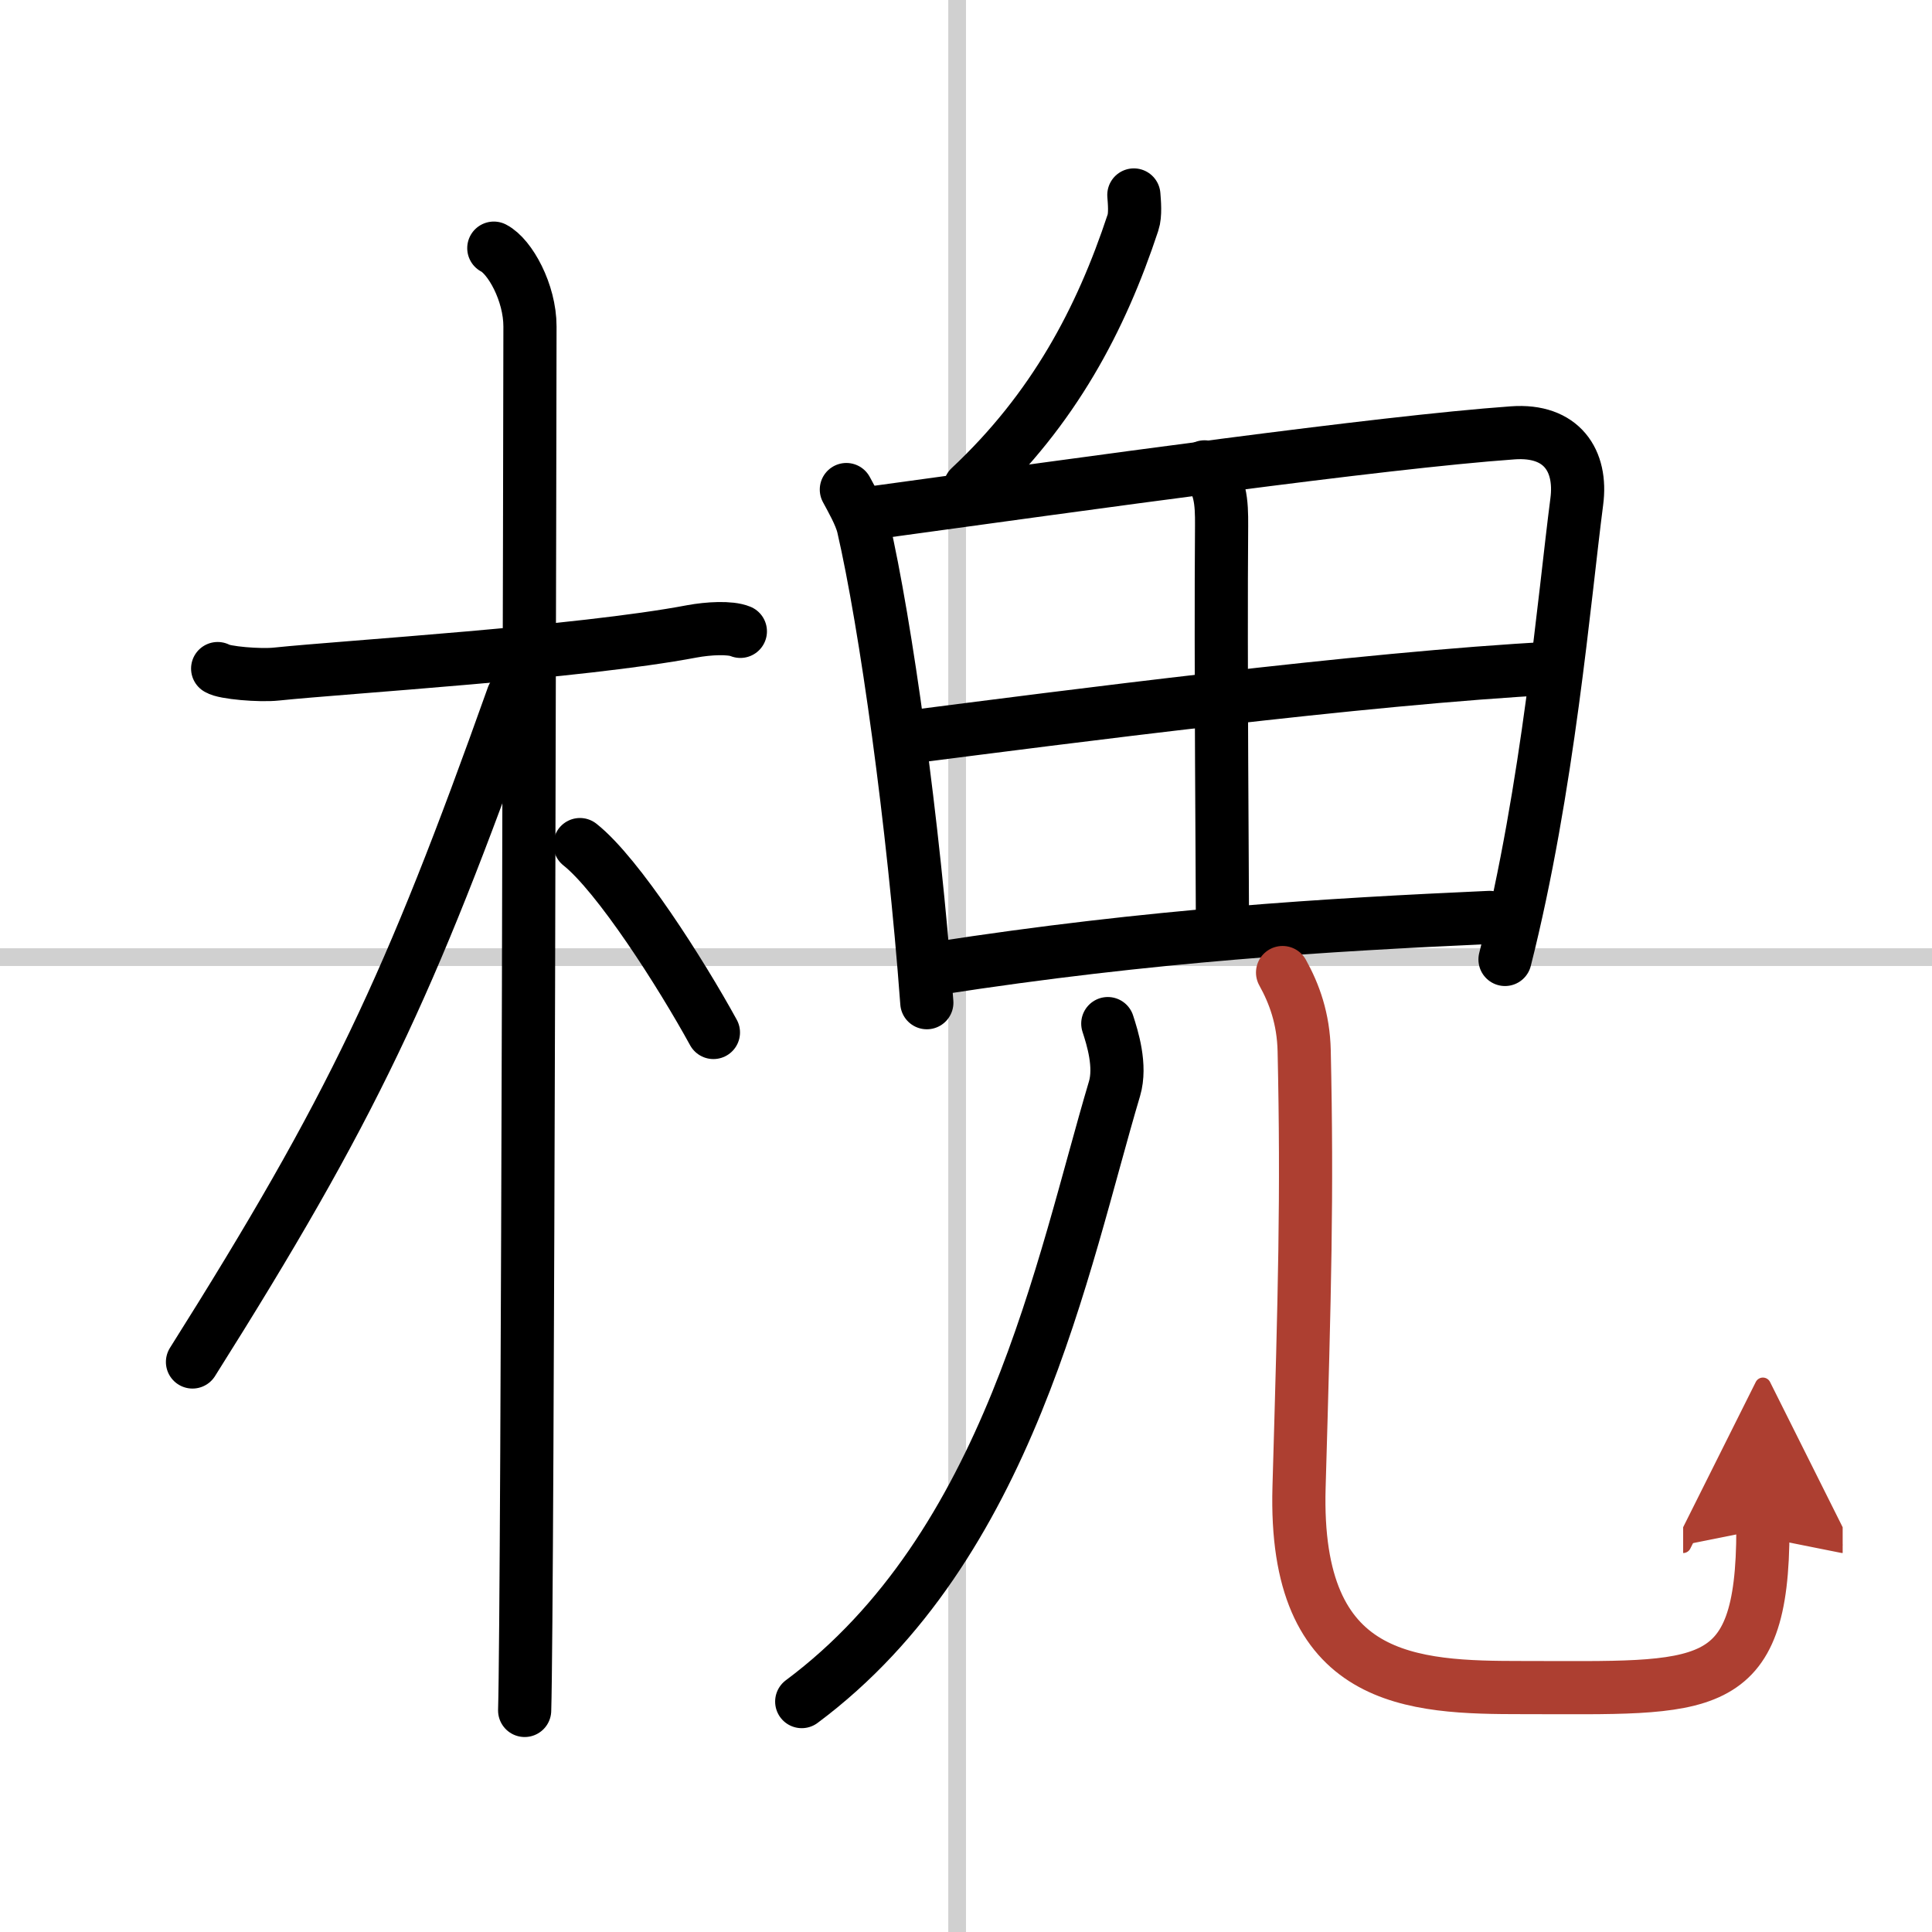
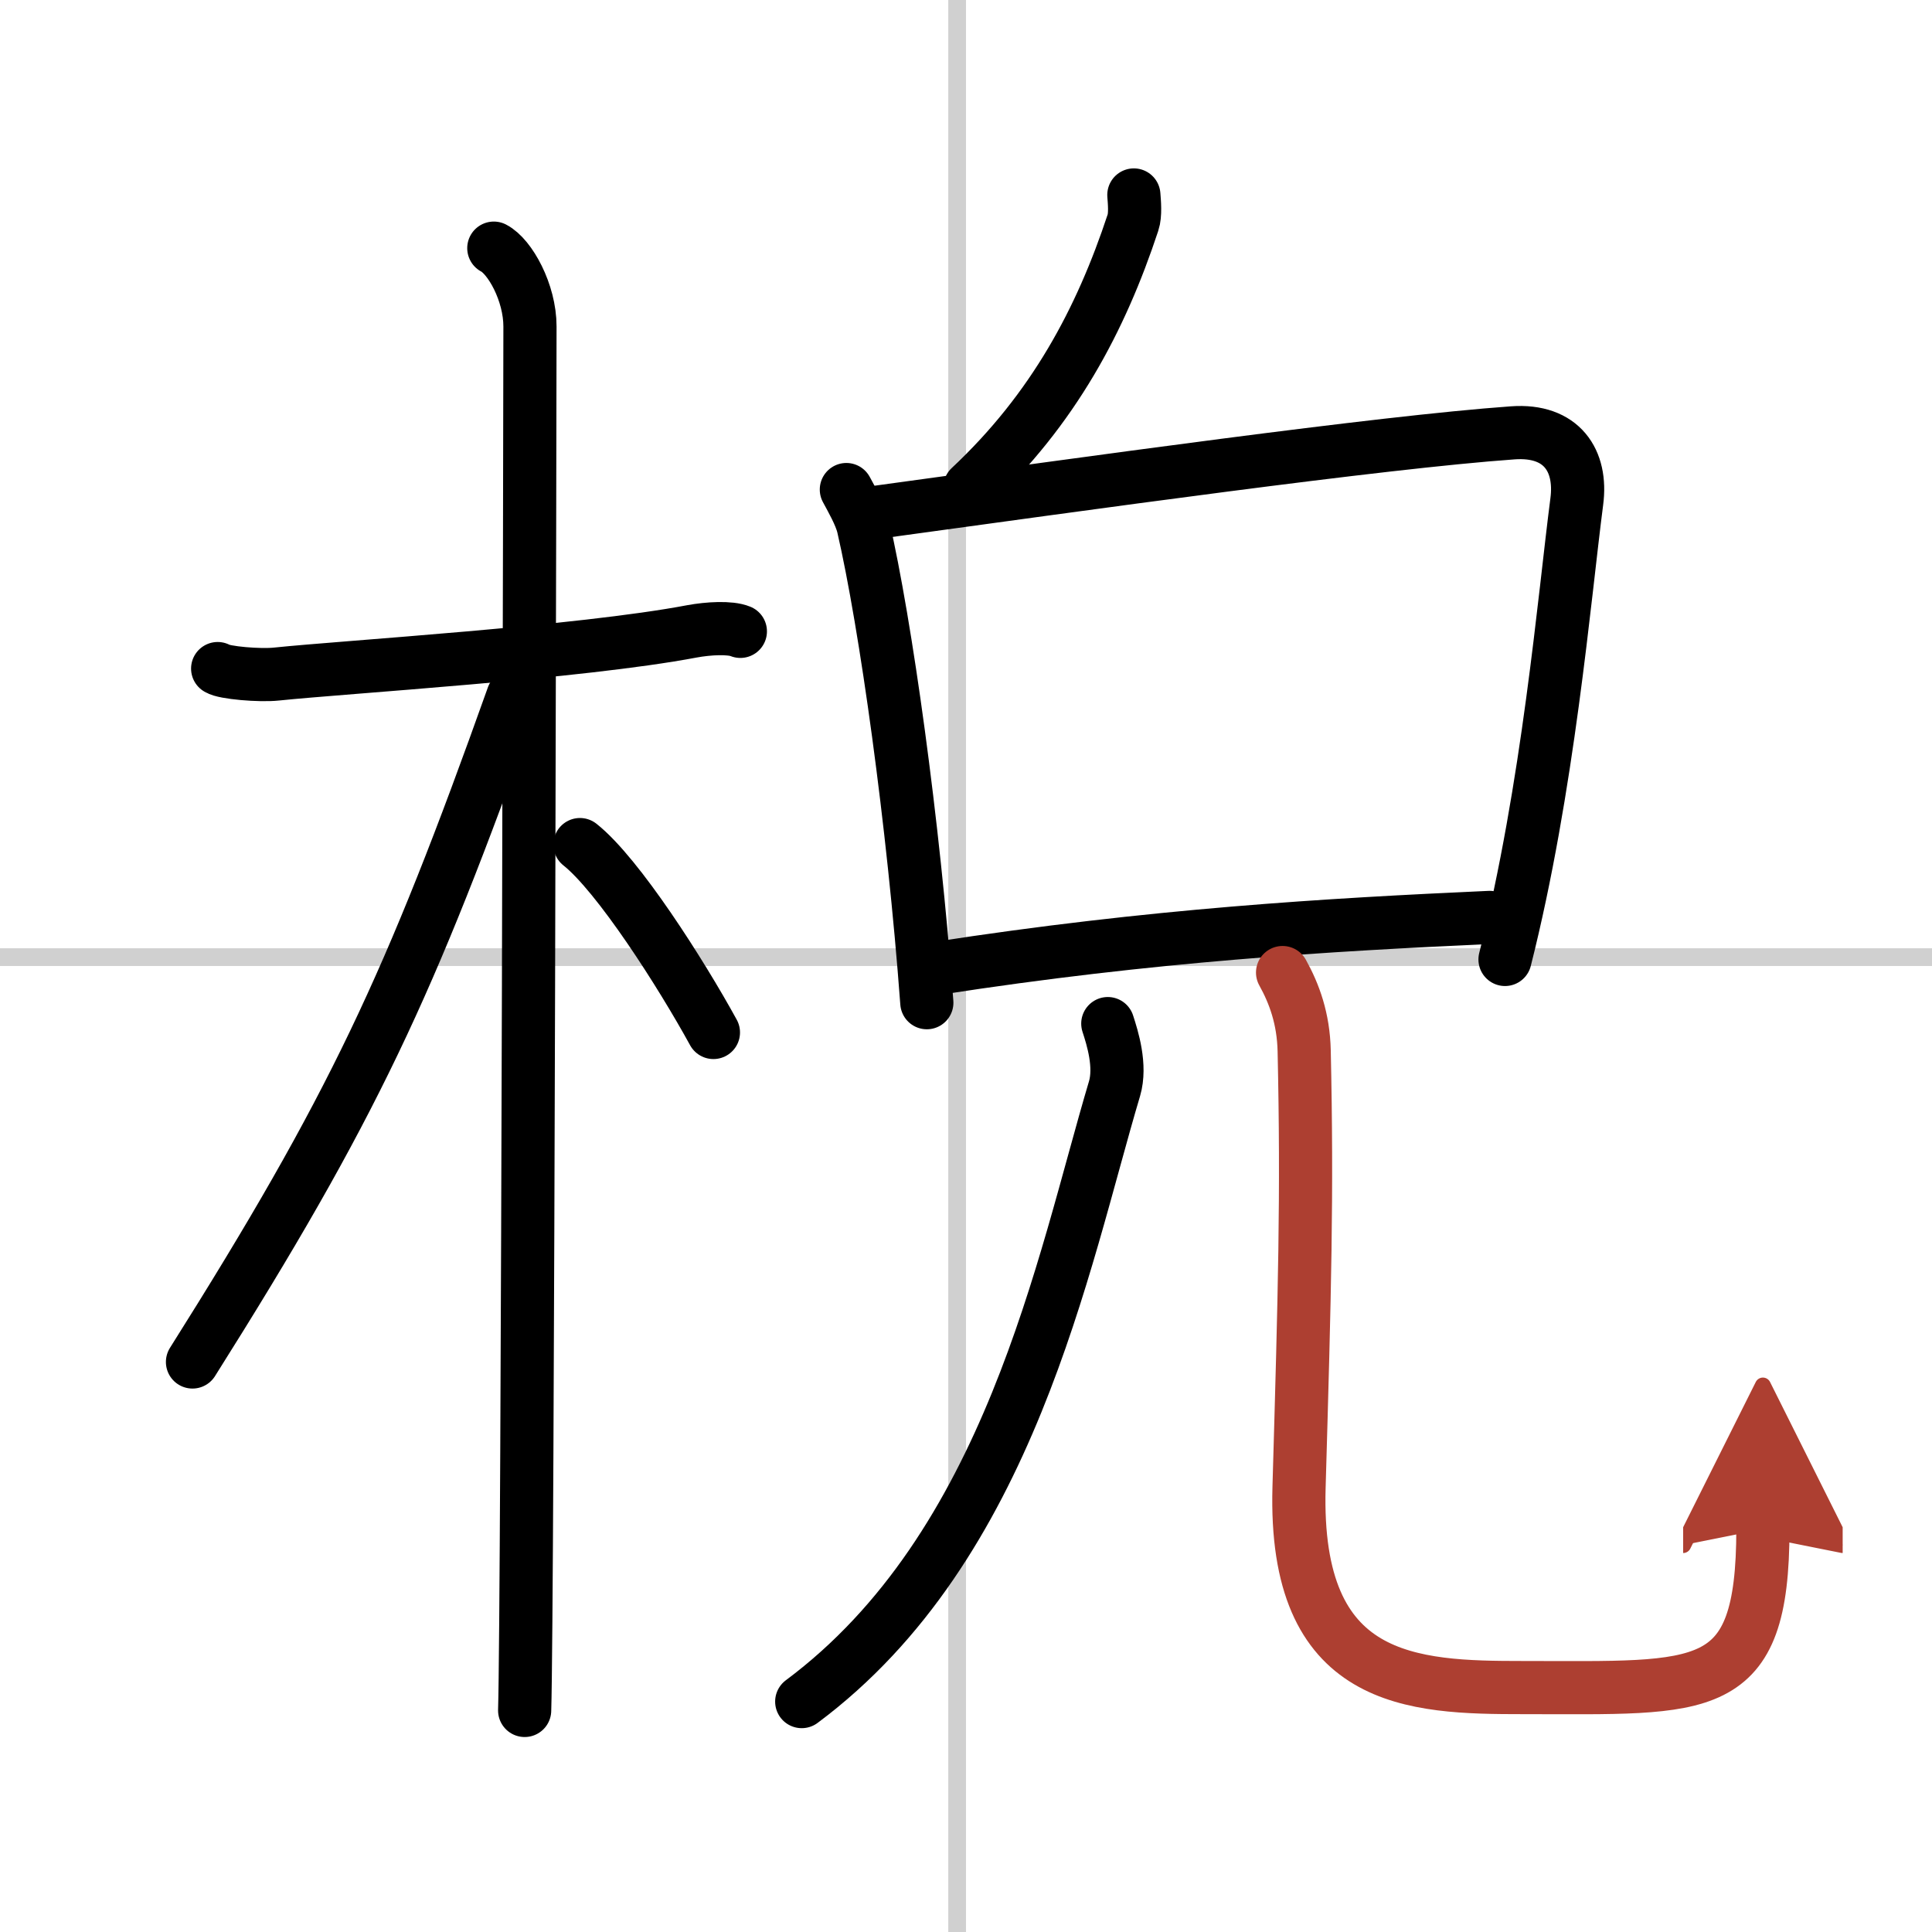
<svg xmlns="http://www.w3.org/2000/svg" width="400" height="400" viewBox="0 0 109 109">
  <defs>
    <marker id="a" markerWidth="4" orient="auto" refX="1" refY="5" viewBox="0 0 10 10">
      <polyline points="0 0 10 5 0 10 1 5" fill="#ad3f31" stroke="#ad3f31" />
    </marker>
  </defs>
  <g fill="none" stroke="#000" stroke-linecap="round" stroke-linejoin="round" stroke-width="3">
    <rect width="100%" height="100%" fill="#fff" stroke="#fff" />
    <line x1="54" x2="54" y2="109" stroke="#d0d0d0" stroke-width="1" />
    <line x2="109" y1="54" y2="54" stroke="#d0d0d0" stroke-width="1" />
    <path d="m12.28 37.72c0.35 0.24 2.39 0.41 3.31 0.31 3.94-0.41 17.12-1.21 23.45-2.41 0.92-0.17 2.15-0.24 2.73 0" />
    <path d="m27.86 14c0.91 0.47 2.04 2.5 2.04 4.42 0 0.95-0.12 72.25-0.3 78.08" />
    <path d="m28.94 39.28c-5.82 16.34-9.06 23.25-18.08 37.56" />
    <path d="m32.72 47.65c2.16 1.71 5.71 7.28 7.53 10.6" />
    <path d="m63.97 11c0.03 0.39 0.1 1.12-0.05 1.56-1.81 5.48-4.48 10.52-9.2 14.94" />
    <path d="m47.75 27.62c0.29 0.54 0.79 1.41 0.95 2.07 1.27 5.5 2.84 16.74 3.59 26.88" />
    <path d="m49.1 28.95c12.4-1.7 28.7-3.99 36.25-4.53 2.77-0.2 3.91 1.58 3.61 3.87-0.7 5.38-1.61 16.21-4.05 25.84" />
-     <path d="m67.96 26.34c0.91 0.91 0.97 1.99 0.96 3.33-0.06 7.41 0.05 20.507 0.05 22.707" />
-     <path d="m51.4 41.57c8.35-1.07 25.6-3.32 36.21-3.87" />
    <path d="m52.82 54.64c12.18-1.89 22.15-2.47 31.22-2.88" />
    <path d="m62.5 57.75c0.26 0.8 0.76 2.38 0.38 3.67-2.93 9.83-5.898 25.83-17.648 34.58" />
    <path d="m72.36 54.87c0.66 1.19 1.18 2.59 1.22 4.43 0.18 8.19 0.03 13.51-0.29 24.61s6.38 11.3 12.65 11.3c10.27 0 13.52 0.55 13.52-8.94" marker-end="url(#a)" stroke="#ad3f31" />
  </g>
</svg>